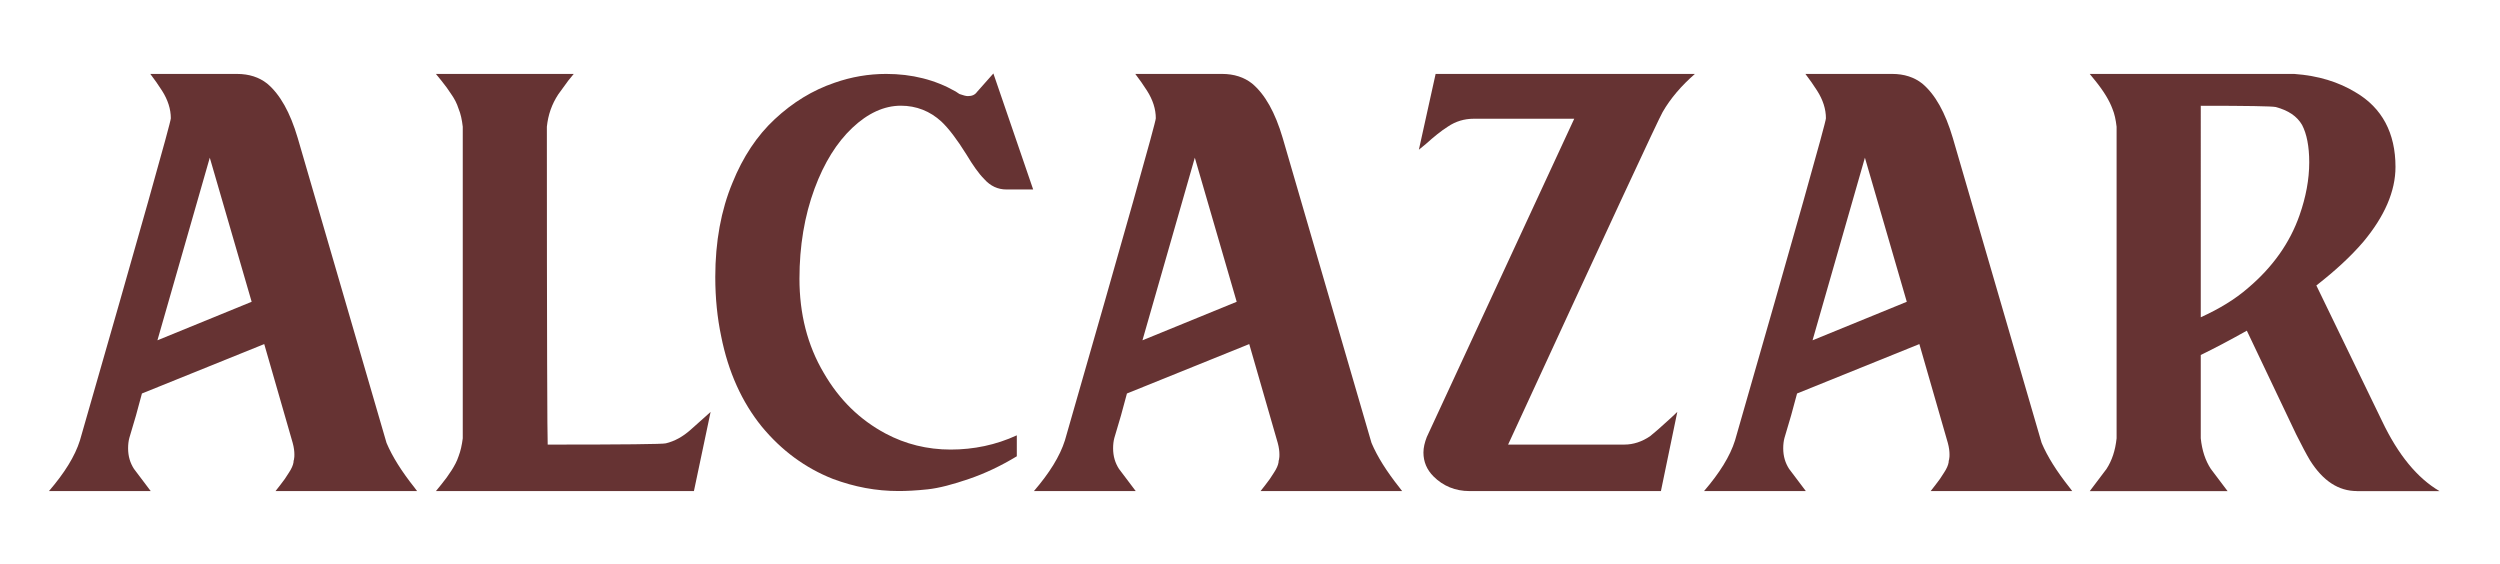
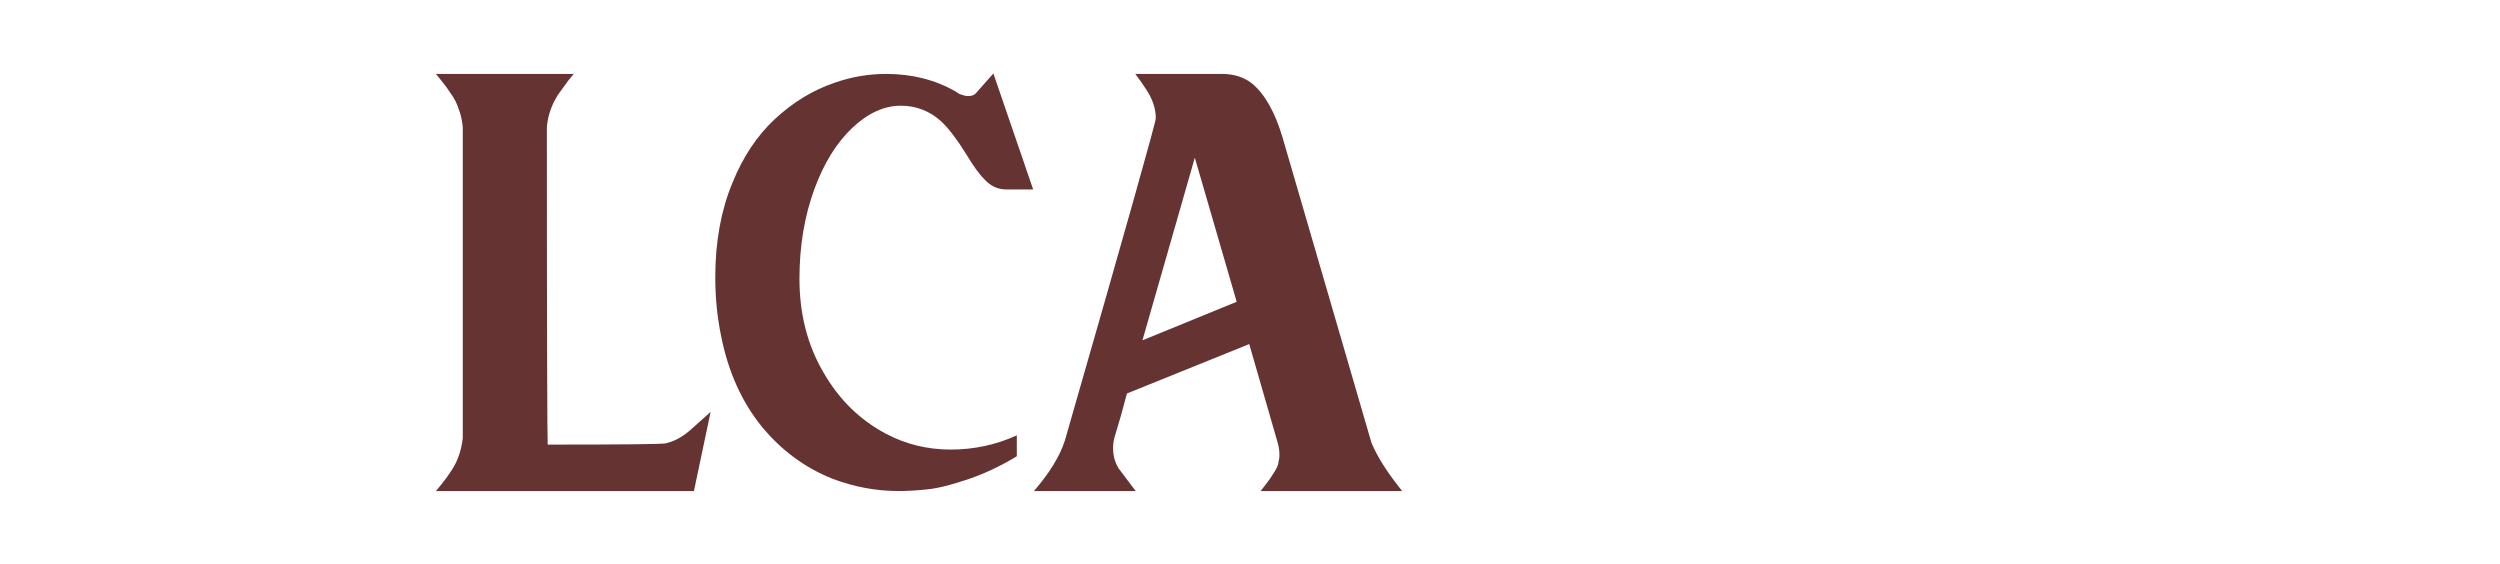
<svg xmlns="http://www.w3.org/2000/svg" version="1.1" id="Layer_1" x="0px" y="0px" viewBox="0 0 815 184" style="enable-background:new 0 0 815 184;" xml:space="preserve">
  <style type="text/css">
	.st0{fill:#663333;}
</style>
  <g>
-     <path class="st0" d="M135.97,160.09H89.82l1.5-1.91c1.09-1.37,2.05-2.73,2.87-4.1c0.82-1.23,1.37-2.46,1.5-3.41   c0-0.27,0-0.55,0.14-0.82c0.14-0.68,0.14-1.23,0.14-1.64c0-1.09-0.14-2.32-0.55-3.82l-9.28-32.22l-39.87,16.11   c-1.23,4.78-2.59,9.56-4.1,14.47c-0.27,0.96-0.41,2.18-0.41,3.41c0,2.59,0.68,4.78,1.91,6.69l5.46,7.24H15.96   c5.05-5.87,8.47-11.33,10.1-16.52c19.8-68.81,29.63-103.77,29.63-105c0-3-0.96-6.01-2.87-9.01c-1.23-1.91-2.46-3.69-3.82-5.46   h28.26c3.96,0,7.24,1.09,9.83,3.14c4.23,3.55,7.51,9.42,9.97,17.75l28.95,99.4c1.91,4.51,4.92,9.28,9.15,14.61L135.97,160.09z    M51.32,110.94l30.72-12.56L68.39,51.41L51.32,110.94z" />
    <path class="st0" d="M226.22,160.09h-84.11l1.78-2.18c1.23-1.5,2.32-3,3.28-4.51c0.96-1.5,1.78-3,2.32-4.64   c0.68-1.77,1.09-3.69,1.37-5.87V41.31c-0.27-2.32-0.68-4.23-1.37-5.87c-0.55-1.77-1.37-3.28-2.32-4.64c-0.96-1.5-2.05-3-3.28-4.51   l-1.78-2.18h44.92l-1.78,2.18l-3.28,4.51c-2.05,3.14-3.28,6.55-3.69,10.51c0,67.99,0.14,102.54,0.27,103.63   c24.71,0,37.55-0.14,38.5-0.41c2.87-0.68,5.6-2.18,8.19-4.51l6.42-5.73L226.22,160.09z" />
    <path class="st0" d="M271.54,156.13c-9.01-3.55-16.79-9.28-23.21-17.07c-6.42-7.92-10.92-17.75-13.24-29.49   c-1.23-5.87-1.91-12.29-1.91-19.25c0-11.61,1.91-21.85,5.6-30.72c3.41-8.47,8.06-15.43,13.79-20.75   c5.87-5.46,12.29-9.42,19.52-11.88c5.46-1.91,11.06-2.87,16.79-2.87c8.46,0,15.97,1.91,22.67,5.73l1.23,0.82   c1.23,0.41,2.05,0.68,2.73,0.68c1.37,0,2.32-0.41,3-1.37l5.33-6.01l12.97,37.82h-8.74c-2.73,0-5.19-1.09-7.24-3.41   c-1.77-1.77-3.69-4.51-5.73-7.92c-3.14-5.05-5.87-8.6-8.19-10.79c-3.69-3.41-8.19-5.19-13.24-5.19c-5.46,0-10.79,2.46-15.84,7.24   s-9.15,11.33-12.29,19.8c-3.28,8.87-4.92,18.71-4.92,29.35c0,11.47,2.59,21.71,7.92,30.72c5.05,8.74,11.74,15.29,20.21,19.8   c6.42,3.41,13.52,5.19,21.16,5.19c7.51,0,14.75-1.5,21.57-4.64v6.83c-5.19,3.14-10.38,5.6-15.56,7.37s-9.69,3-13.52,3.41   c-3.82,0.41-6.96,0.55-9.42,0.55C285.61,160.09,278.51,158.73,271.54,156.13z" />
    <path class="st0" d="M457.09,160.09h-46.15l1.5-1.91c1.09-1.37,2.05-2.73,2.87-4.1c0.82-1.23,1.37-2.46,1.5-3.41   c0-0.27,0-0.55,0.14-0.82c0.14-0.68,0.14-1.23,0.14-1.64c0-1.09-0.14-2.32-0.55-3.82l-9.29-32.22l-39.87,16.11   c-1.23,4.78-2.59,9.56-4.1,14.47c-0.27,0.96-0.41,2.18-0.41,3.41c0,2.59,0.68,4.78,1.91,6.69l5.46,7.24h-33.18   c5.05-5.87,8.46-11.33,10.1-16.52c19.8-68.81,29.63-103.77,29.63-105c0-3-0.96-6.01-2.87-9.01c-1.23-1.91-2.46-3.69-3.82-5.46   h28.26c3.96,0,7.24,1.09,9.83,3.14c4.23,3.55,7.51,9.42,9.97,17.75l28.95,99.4c1.91,4.51,4.92,9.28,9.15,14.61L457.09,160.09z    M372.44,110.94l30.72-12.56l-13.65-46.97L372.44,110.94z" />
-     <path class="st0" d="M541.46,160.09h-62.4c-4.64,0-8.6-1.64-11.74-4.78c-2.18-2.18-3.28-4.78-3.28-7.78c0-1.64,0.41-3.28,1.09-5.05   L513.2,38.71h-32.77c-3,0-5.87,0.82-8.46,2.59c-2.18,1.37-4.51,3.28-7.1,5.6l-2.32,1.91l5.46-24.71h84.52   c-4.37,3.82-7.92,7.92-10.51,12.42c-1.23,2.05-18.02,38.23-50.38,108.41h37.96c2.87,0,5.73-0.96,8.33-2.73   c1.23-0.96,3.41-2.87,6.69-5.87l2.18-2.05L541.46,160.09z" />
-     <path class="st0" d="M675.54,160.09h-46.15l1.5-1.91c1.09-1.37,2.05-2.73,2.87-4.1c0.82-1.23,1.37-2.46,1.5-3.41   c0-0.27,0-0.55,0.14-0.82c0.14-0.68,0.14-1.23,0.14-1.64c0-1.09-0.14-2.32-0.55-3.82l-9.28-32.22l-39.87,16.11   c-1.23,4.78-2.59,9.56-4.1,14.47c-0.27,0.96-0.41,2.18-0.41,3.41c0,2.59,0.68,4.78,1.91,6.69l5.46,7.24h-33.18   c5.05-5.87,8.47-11.33,10.1-16.52c19.8-68.81,29.63-103.77,29.63-105c0-3-0.96-6.01-2.87-9.01c-1.23-1.91-2.46-3.69-3.82-5.46   h28.26c3.96,0,7.24,1.09,9.83,3.14c4.23,3.55,7.51,9.42,9.97,17.75l28.95,99.4c1.91,4.51,4.92,9.28,9.15,14.61L675.54,160.09z    M590.89,110.94l30.72-12.56l-13.65-46.97L590.89,110.94z" />
-     <path class="st0" d="M768.38,160.09c-6.01,0-11.06-3.28-15.29-9.97c-1.23-2.05-2.73-4.92-4.51-8.46l-16.11-33.86   c-5.6,3.14-10.51,5.73-15.02,7.92v27.17c0.41,3.96,1.5,7.24,3.28,9.97l5.46,7.24h-44.92l5.46-7.24c1.77-2.73,2.87-6.01,3.28-9.97   V41.31c-0.27-2.32-0.68-4.23-1.37-5.87c-0.96-2.59-2.73-5.6-5.6-9.15l-1.78-2.18h66.77c7.65,0.55,14.34,2.59,19.93,6.01   c8.6,5.05,12.97,13.24,12.97,24.3c0,7.92-3.55,16.11-10.51,24.44c-4.1,4.78-9.15,9.42-15.29,14.2l21.44,44.24   c5.19,10.92,11.47,18.57,18.71,22.8H768.38z M717.45,103.43c6.01-2.73,11.2-5.87,15.43-9.56c8.06-6.83,13.65-14.75,16.79-23.76   c2.05-5.87,3.14-11.61,3.14-17.2c0-5.19-0.82-9.28-2.32-12.15c-1.64-2.87-4.51-4.78-8.6-5.87c-1.23-0.27-9.42-0.41-24.44-0.41   V103.43z" />
  </g>
</svg>